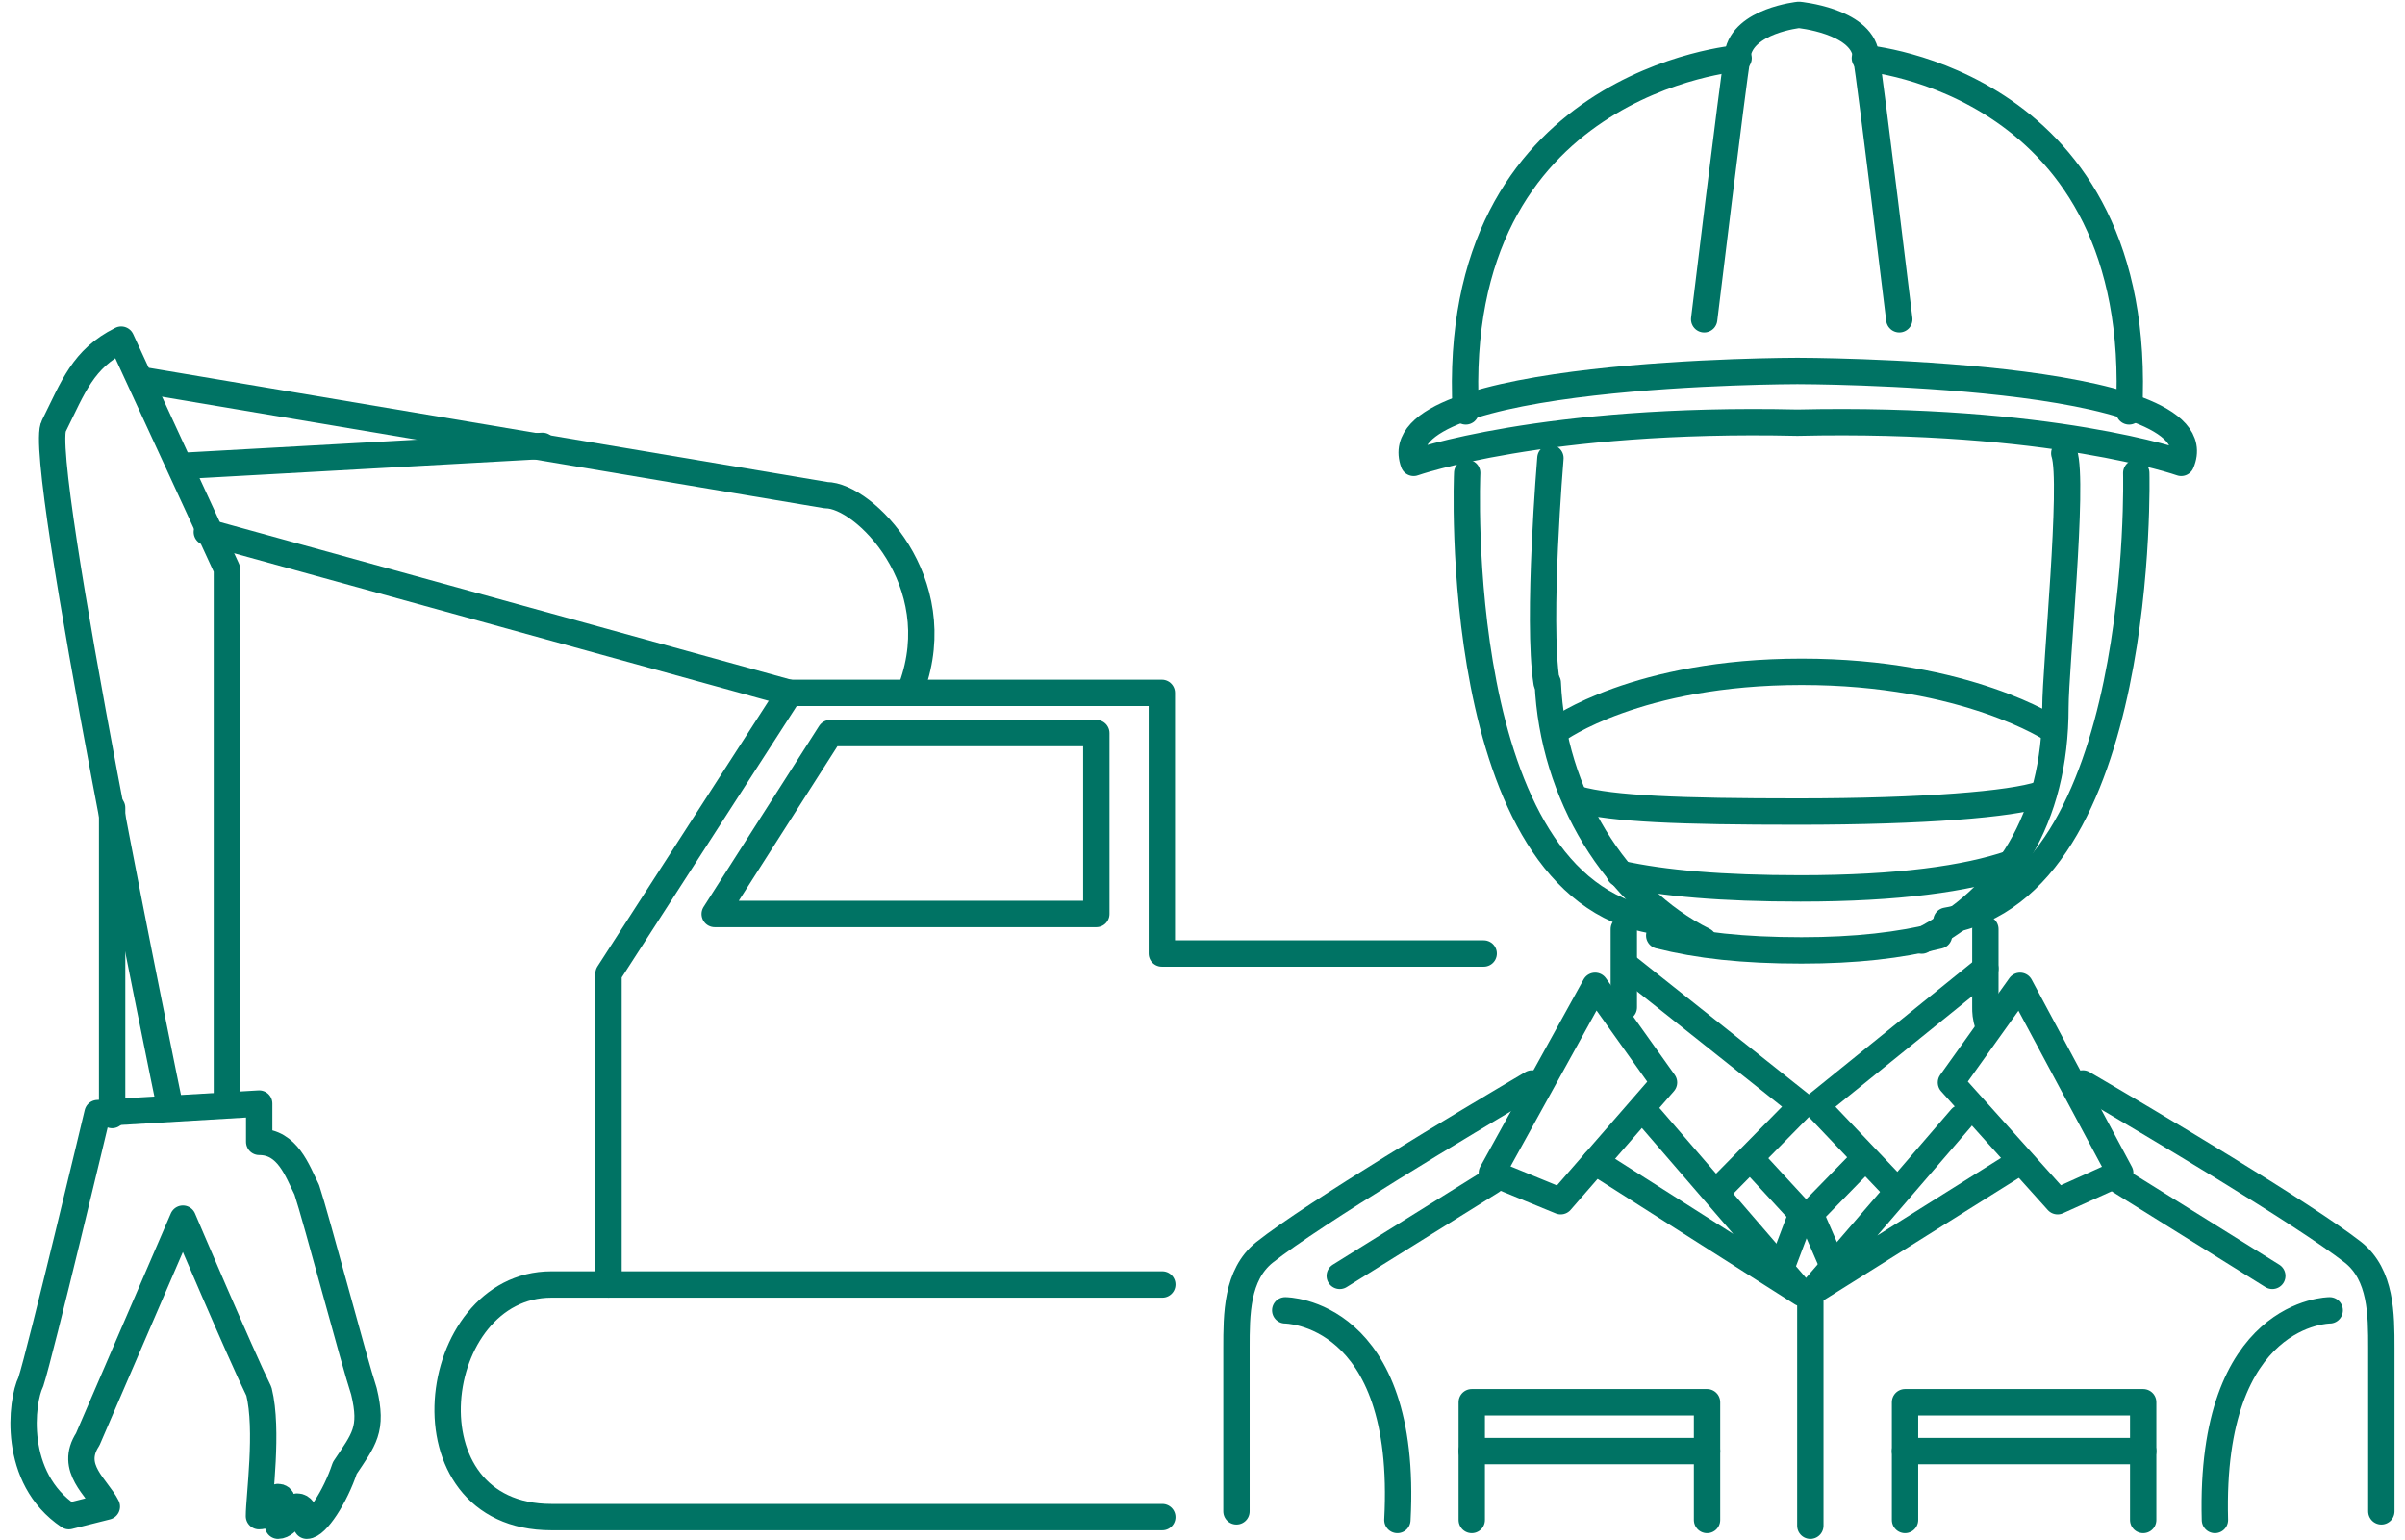
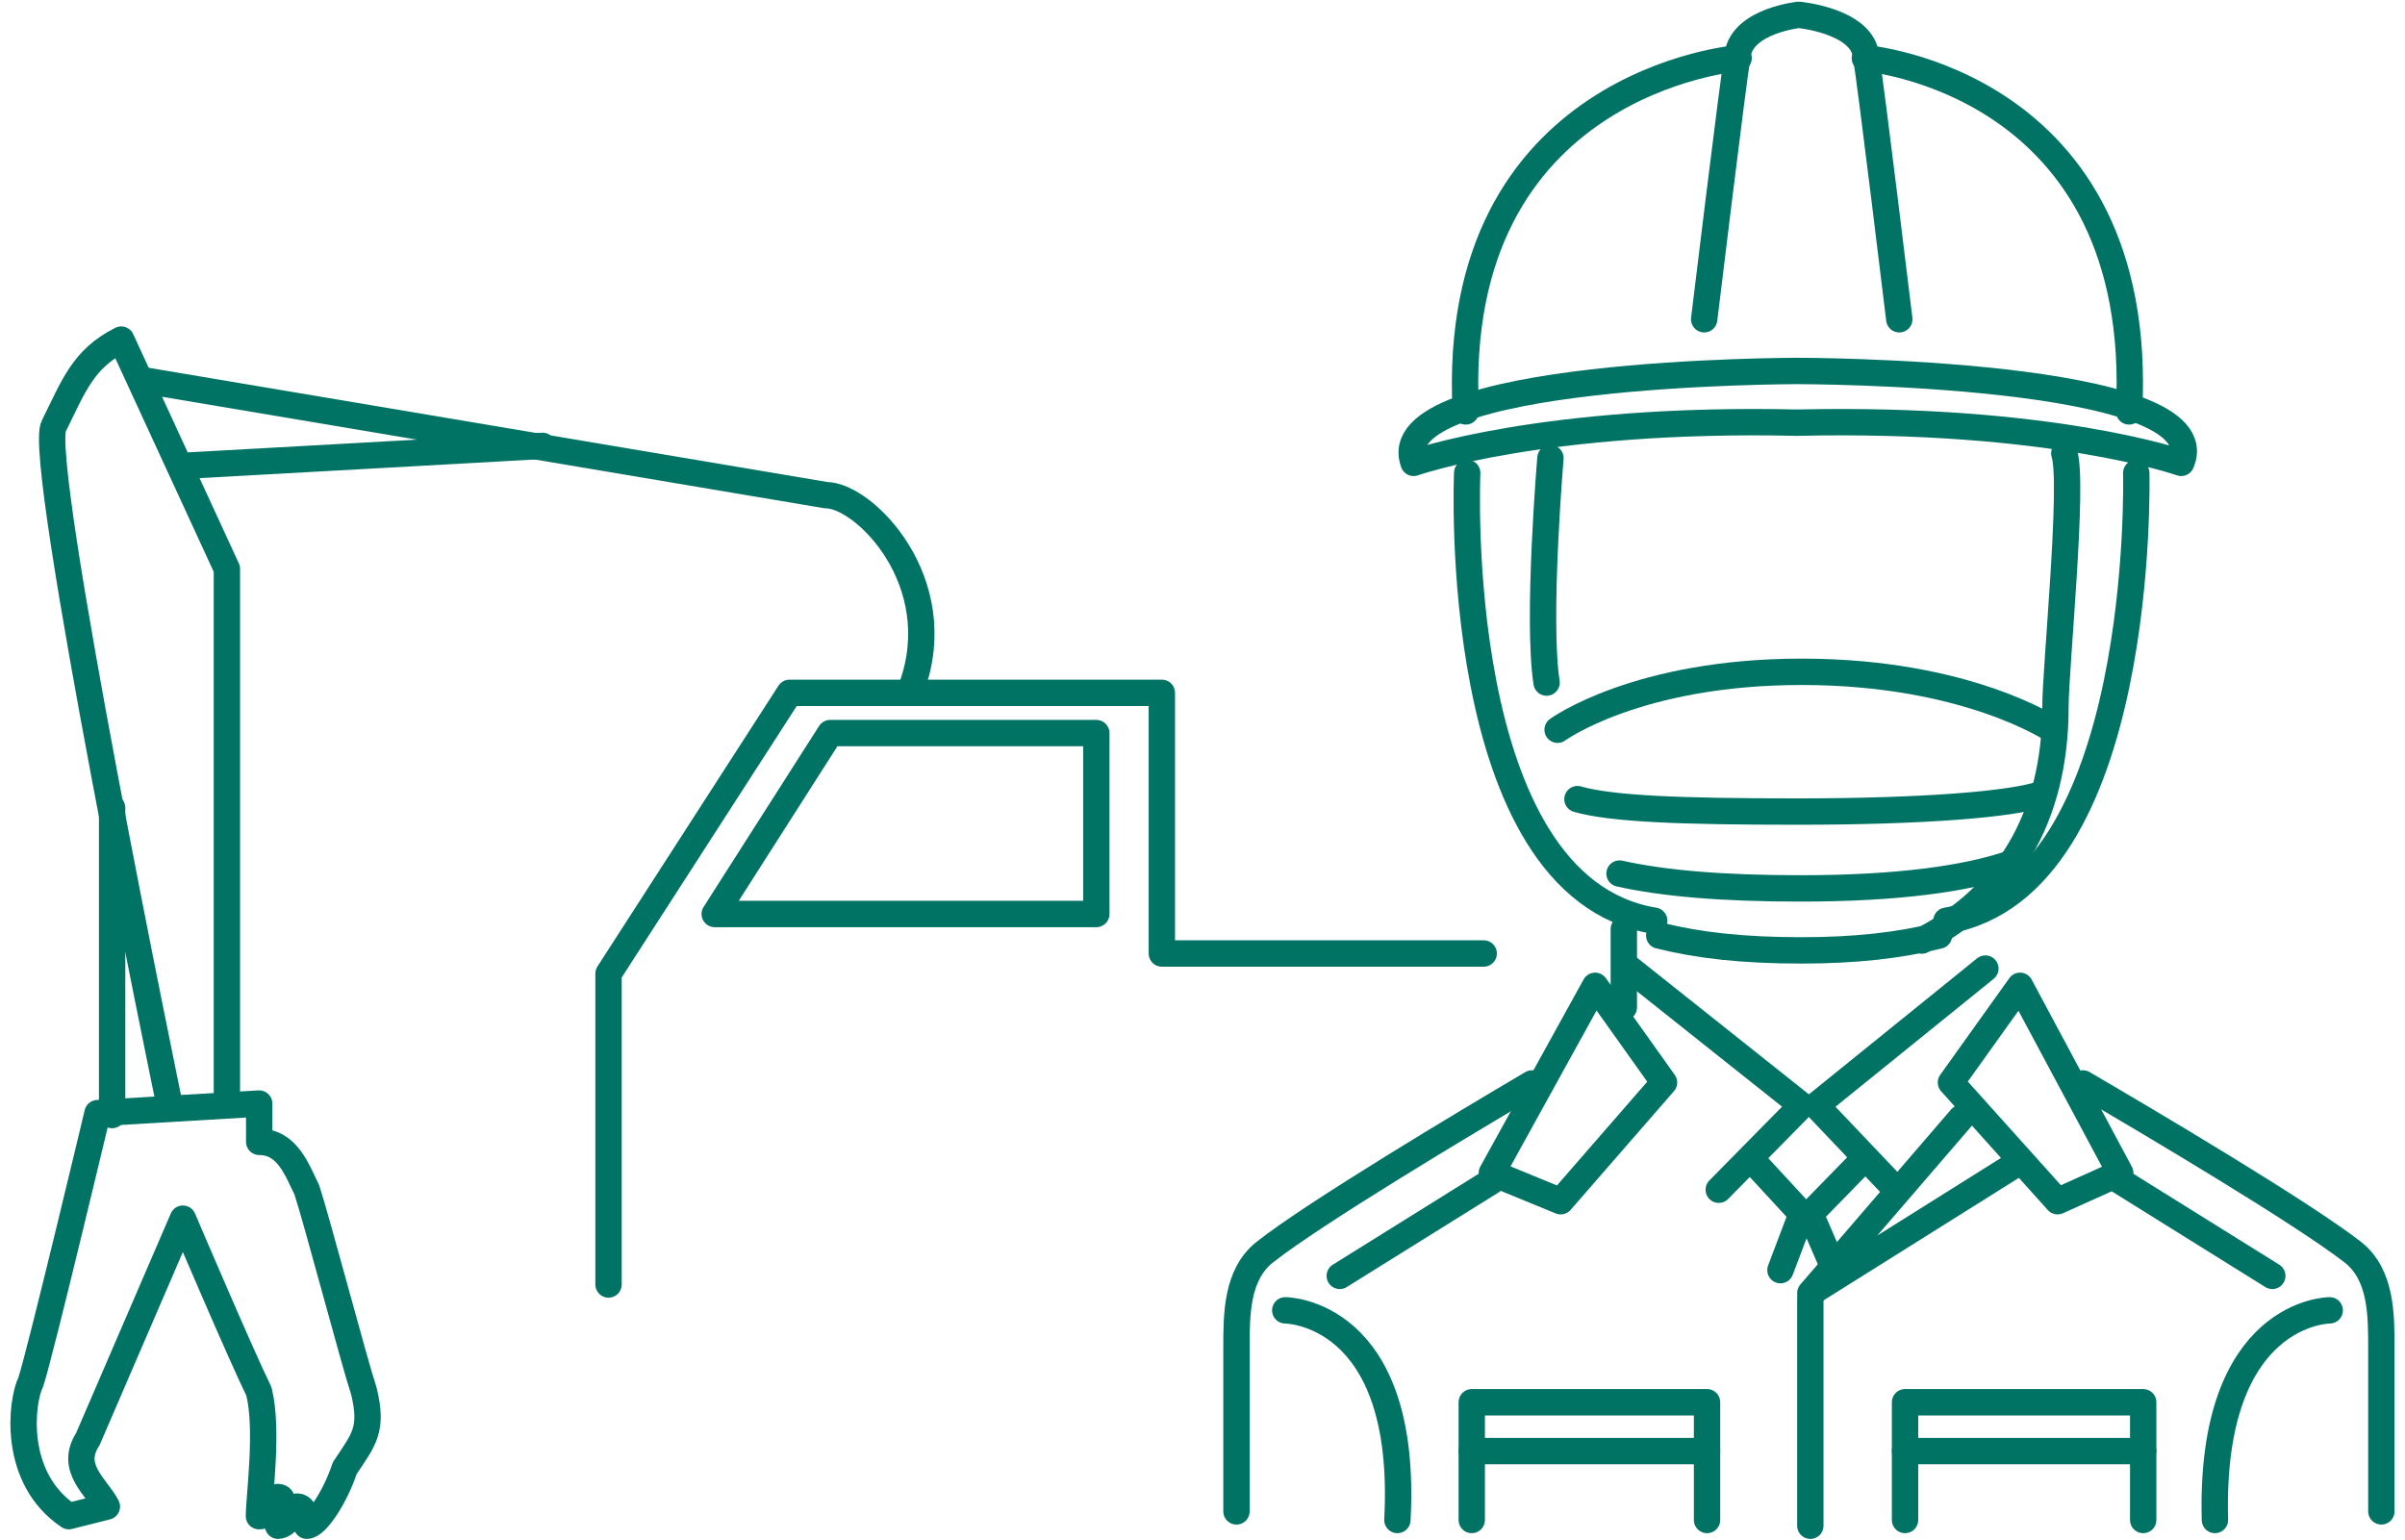
<svg xmlns="http://www.w3.org/2000/svg" width="114" height="73" xml:space="preserve" overflow="hidden">
  <g transform="translate(-307 -678)">
    <path d="M28.438 60.832 28.438 60.832 28.438 60.832 28.438 46.109 37.018 32.813 54.666 32.813 54.666 45.157 69.922 45.157" stroke="#007364" stroke-width="1.249" stroke-linecap="round" stroke-linejoin="round" fill="none" transform="matrix(1 0 0 1.001 307.407 678)" />
    <path d="M51.56 34.718 51.56 43.286 33.471 43.286 38.945 34.718 51.56 34.718 51.56 34.718 51.56 34.718Z" stroke="#007364" stroke-width="1.249" stroke-linecap="round" stroke-linejoin="round" fill="none" transform="matrix(1 0 0 1.001 307.407 678)" />
-     <path d="M54.689 60.832 25.729 60.832C19.869 60.832 18.509 71.849 25.729 71.849L54.689 71.849" stroke="#007364" stroke-width="1.249" stroke-linecap="round" stroke-linejoin="round" fill="none" transform="matrix(1 0 0 1.001 307.407 678)" />
    <path d="M6.268 17.988 38.753 23.451C40.555 23.451 44.624 27.543 42.81 32.541" stroke="#007364" stroke-width="1.249" stroke-linecap="round" stroke-linejoin="round" fill="none" transform="matrix(1 0 0 1.001 307.407 678)" />
-     <path d="M37.007 32.813 9.396 25.197" stroke="#007364" stroke-width="1.249" stroke-linecap="round" stroke-linejoin="round" fill="none" transform="matrix(1 0 0 1.001 307.407 678)" />
    <path d="M10.348 52.263 10.348 26.942 5.339 16.084C3.514 16.99 3.06 18.339 2.154 20.153 1.247 21.513 7.617 52.263 7.617 52.263" stroke="#007364" stroke-width="1.249" stroke-linecap="round" stroke-linejoin="round" fill="none" transform="matrix(1 0 0 1.001 307.407 678)" />
    <path d="M8.172 22.068 25.31 21.116" stroke="#007364" stroke-width="1.249" stroke-linecap="round" stroke-linejoin="round" fill="none" transform="matrix(1 0 0 1.001 307.407 678)" />
    <path d="M4.908 38.254 4.908 52.807" stroke="#007364" stroke-width="1.249" stroke-linecap="round" stroke-linejoin="round" fill="none" transform="matrix(1 0 0 1.001 307.407 678)" />
    <path d="M11.879 52.263 4.216 52.717C4.216 52.717 1.507 64.074 1.054 65.445 0.601 66.352 0.147 69.99 2.856 71.804L4.658 71.35C4.205 70.444 2.856 69.537 3.752 68.165L8.263 57.715C8.263 57.715 10.972 64.074 11.867 65.899 12.321 67.712 11.867 70.897 11.867 71.804 12.321 71.804 12.774 71.35 12.774 70.897 13.227 70.897 12.774 71.804 12.774 72.257 13.227 72.257 13.681 71.35 13.681 71.35 14.134 71.35 14.134 72.257 14.134 72.257 14.588 72.257 15.483 70.897 15.936 69.526 16.843 68.165 17.285 67.712 16.843 65.887 16.39 64.527 14.588 57.704 14.134 56.344 13.681 55.437 13.227 54.077 11.879 54.077L11.879 52.263 11.879 52.263Z" stroke="#007364" stroke-width="1.249" stroke-linecap="round" stroke-linejoin="round" fill="none" transform="matrix(1 0 0 1.001 307.407 678)" />
    <path d="M78.242 44.306C80.101 44.771 82.198 45.009 84.986 45.009 87.547 45.009 89.644 44.771 91.503 44.306" stroke="#007364" stroke-width="1.249" stroke-linecap="round" stroke-linejoin="round" fill="none" transform="matrix(1 0 0 1.001 307.407 678)" />
    <path d="M78.004 43.604C68.256 41.994 69.14 22.397 69.14 22.397" stroke="#007364" stroke-width="1.249" stroke-linecap="round" stroke-linejoin="round" fill="none" transform="matrix(1 0 0 1.001 307.407 678)" />
    <path d="M91.855 43.604C101.364 41.994 100.854 22.397 100.854 22.397" stroke="#007364" stroke-width="1.249" stroke-linecap="round" stroke-linejoin="round" fill="none" transform="matrix(1 0 0 1.001 307.407 678)" />
    <path d="M73.085 21.694C73.085 21.694 72.439 29.345 72.903 32.326" stroke="#007364" stroke-width="1.249" stroke-linecap="round" stroke-linejoin="round" fill="none" transform="matrix(1 0 0 1.001 307.407 678)" />
    <path d="M76.36 41.371C78.446 41.836 81.234 42.074 84.941 42.074 89.576 42.074 92.818 41.609 94.903 40.895" stroke="#007364" stroke-width="1.249" stroke-linecap="round" stroke-linejoin="round" fill="none" transform="matrix(1 0 0 1.001 307.407 678)" />
    <path d="M74.365 37.846C75.986 38.31 79.262 38.435 84.816 38.435 90.823 38.435 94.938 38.084 96.32 37.619" stroke="#007364" stroke-width="1.249" stroke-linecap="round" stroke-linejoin="round" fill="none" transform="matrix(1 0 0 1.001 307.407 678)" />
    <path d="M73.425 34.559C73.425 34.559 77.176 31.816 84.997 31.816 92.818 31.816 96.898 34.559 96.898 34.559" stroke="#007364" stroke-width="1.249" stroke-linecap="round" stroke-linejoin="round" fill="none" transform="matrix(1 0 0 1.001 307.407 678)" />
-     <path d="M72.96 32.337C73.187 37.63 76.19 42.47 80.35 44.544" stroke="#007364" stroke-width="1.249" stroke-linecap="round" stroke-linejoin="round" fill="none" transform="matrix(1 0 0 1.001 307.407 678)" />
    <path d="M97.442 21.468C97.907 22.85 97.023 31.646 97.023 33.493 97.023 38.787 94.677 42.47 90.687 44.544" stroke="#007364" stroke-width="1.249" stroke-linecap="round" stroke-linejoin="round" fill="none" transform="matrix(1 0 0 1.001 307.407 678)" />
    <path d="M72.212 51.311C69.038 53.181 61.898 57.443 59.529 59.313 58.203 60.379 58.203 62.249 58.203 63.847L58.203 71.577" stroke="#007364" stroke-width="1.249" stroke-linecap="round" stroke-linejoin="round" fill="none" transform="matrix(1 0 0 1.001 307.407 678)" />
    <path d="M76.564 44 76.564 47.707" stroke="#007364" stroke-width="1.249" stroke-linecap="round" stroke-linejoin="round" fill="none" transform="matrix(1 0 0 1.001 307.407 678)" />
-     <path d="M93.702 44 93.702 47.707C93.702 47.922 93.702 48.138 93.838 48.58" stroke="#007364" stroke-width="1.249" stroke-linecap="round" stroke-linejoin="round" fill="none" transform="matrix(1 0 0 1.001 307.407 678)" />
    <path d="M85.405 61.512 85.405 72.257" stroke="#007364" stroke-width="1.249" stroke-linecap="round" stroke-linejoin="round" fill="none" transform="matrix(1 0 0 1.001 307.407 678)" />
    <path d="M80.509 71.985 80.509 66.409 69.356 66.409 69.356 71.985" stroke="#007364" stroke-width="1.249" stroke-linecap="round" stroke-linejoin="round" fill="none" transform="matrix(1 0 0 1.001 307.407 678)" />
    <path d="M69.356 68.721 80.509 68.721" stroke="#007364" stroke-width="1.249" stroke-linecap="round" stroke-linejoin="round" fill="none" transform="matrix(1 0 0 1.001 307.407 678)" />
    <path d="M60.515 62.056C60.515 62.056 66.363 62.056 65.831 71.985" stroke="#007364" stroke-width="1.249" stroke-linecap="round" stroke-linejoin="round" fill="none" transform="matrix(1 0 0 1.001 307.407 678)" />
    <path d="M63.099 60.424 70.308 55.936" stroke="#007364" stroke-width="1.249" stroke-linecap="round" stroke-linejoin="round" fill="none" transform="matrix(1 0 0 1.001 307.407 678)" />
    <path d="M75.204 46.687 70.308 55.55 73.572 56.888 78.469 51.266 75.204 46.687 75.204 46.687 75.204 46.687Z" stroke="#007364" stroke-width="1.249" stroke-linecap="round" stroke-linejoin="round" fill="none" transform="matrix(1 0 0 1.001 307.407 678)" />
-     <path d="M77.834 52.943 84.997 61.24 75.204 55.017" stroke="#007364" stroke-width="1.249" stroke-linecap="round" stroke-linejoin="round" fill="none" transform="matrix(1 0 0 1.001 307.407 678)" />
    <path d="M76.836 45.871 84.997 52.354 81.064 56.344" stroke="#007364" stroke-width="1.249" stroke-linecap="round" stroke-linejoin="round" fill="none" transform="matrix(1 0 0 1.001 307.407 678)" />
    <path d="M82.685 54.983 84.997 57.488 83.988 60.152" stroke="#007364" stroke-width="1.249" stroke-linecap="round" stroke-linejoin="round" fill="none" transform="matrix(1 0 0 1.001 307.407 678)" />
    <path d="M98.327 51.311C101.534 53.181 108.732 57.443 111.135 59.313 112.472 60.379 112.472 62.249 112.472 63.847L112.472 71.577" stroke="#007364" stroke-width="1.249" stroke-linecap="round" stroke-linejoin="round" fill="none" transform="matrix(1 0 0 1.001 307.407 678)" />
    <path d="M89.894 71.985 89.894 66.409 101.183 66.409 101.183 71.985" stroke="#007364" stroke-width="1.249" stroke-linecap="round" stroke-linejoin="round" fill="none" transform="matrix(1 0 0 1.001 307.407 678)" />
    <path d="M101.183 68.721 89.894 68.721" stroke="#007364" stroke-width="1.249" stroke-linecap="round" stroke-linejoin="round" fill="none" transform="matrix(1 0 0 1.001 307.407 678)" />
    <path d="M110.024 62.056C110.024 62.056 104.311 62.056 104.583 71.985" stroke="#007364" stroke-width="1.249" stroke-linecap="round" stroke-linejoin="round" fill="none" transform="matrix(1 0 0 1.001 307.407 678)" />
    <path d="M107.303 60.424 100.095 55.936" stroke="#007364" stroke-width="1.249" stroke-linecap="round" stroke-linejoin="round" fill="none" transform="matrix(1 0 0 1.001 307.407 678)" />
    <path d="M95.346 46.687 100.095 55.55 97.125 56.888 92.07 51.266 95.346 46.687 95.346 46.687 95.346 46.687Z" stroke="#007364" stroke-width="1.249" stroke-linecap="round" stroke-linejoin="round" fill="none" transform="matrix(1 0 0 1.001 307.407 678)" />
    <path d="M92.557 52.943 85.405 61.24 95.334 55.017" stroke="#007364" stroke-width="1.249" stroke-linecap="round" stroke-linejoin="round" fill="none" transform="matrix(1 0 0 1.001 307.407 678)" />
    <path d="M93.702 45.871 85.677 52.354 89.474 56.344" stroke="#007364" stroke-width="1.249" stroke-linecap="round" stroke-linejoin="round" fill="none" transform="matrix(1 0 0 1.001 307.407 678)" />
    <path d="M87.853 54.983 85.405 57.488 86.561 60.152" stroke="#007364" stroke-width="1.249" stroke-linecap="round" stroke-linejoin="round" fill="none" transform="matrix(1 0 0 1.001 307.407 678)" />
    <path d="M82.005 2.754C82.005 2.754 68.267 3.831 69.072 19.484" stroke="#007364" stroke-width="1.249" stroke-linecap="round" stroke-linejoin="round" fill="none" transform="matrix(1 0 0 1.001 307.407 678)" />
    <path d="M87.99 2.754C87.99 2.754 101.319 3.831 100.514 19.484" stroke="#007364" stroke-width="1.249" stroke-linecap="round" stroke-linejoin="round" fill="none" transform="matrix(1 0 0 1.001 307.407 678)" />
    <path d="M84.793 20.017C96.83 19.745 102.985 21.921 102.985 21.921 104.855 17.568 84.793 17.568 84.793 17.568 84.793 17.568 65.003 17.568 66.601 21.921 66.601 21.921 72.756 19.745 84.793 20.017L84.793 20.017Z" stroke="#007364" stroke-width="1.249" stroke-linecap="round" stroke-linejoin="round" fill="none" transform="matrix(1 0 0 1.001 307.407 678)" />
    <path d="M89.622 15.12C89.622 15.12 88.296 4.171 88.035 2.573 87.774 0.975 84.861 0.703 84.861 0.703 84.861 0.703 82.22 0.975 81.96 2.573 81.699 4.171 80.373 15.12 80.373 15.12" stroke="#007364" stroke-width="1.249" stroke-linecap="round" stroke-linejoin="round" fill="none" transform="matrix(1 0 0 1.001 307.407 678)" />
  </g>
</svg>